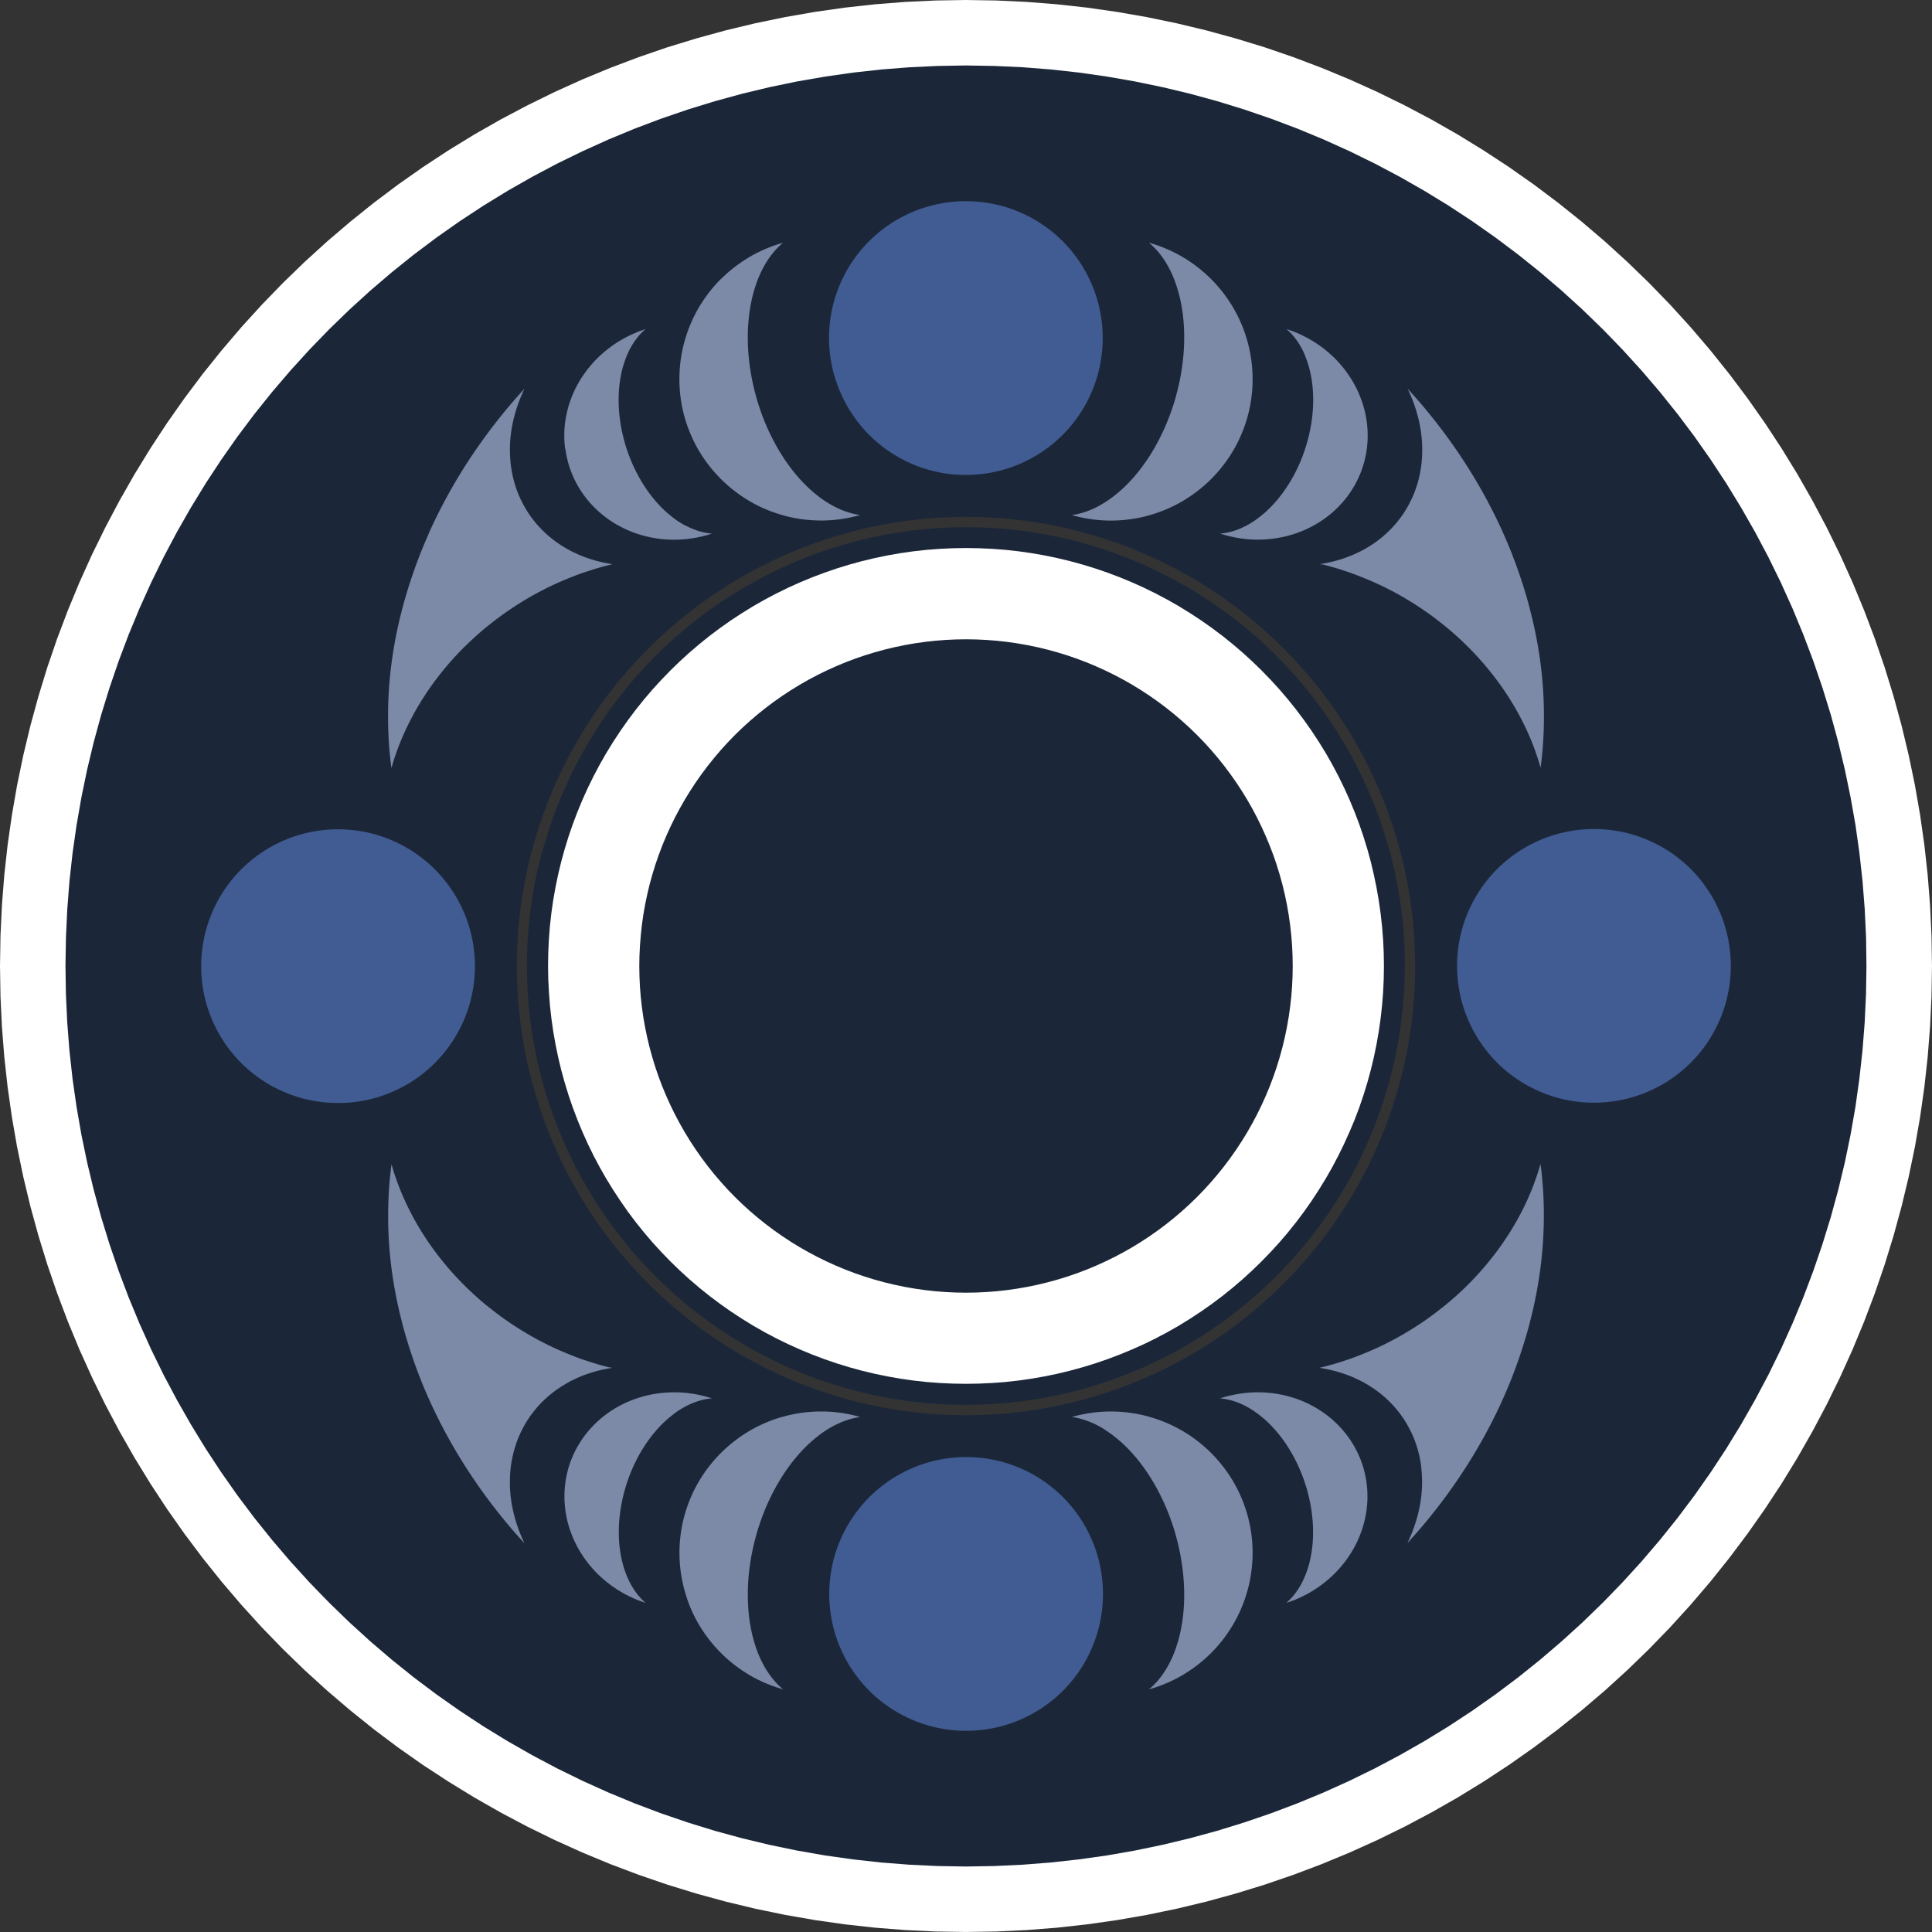
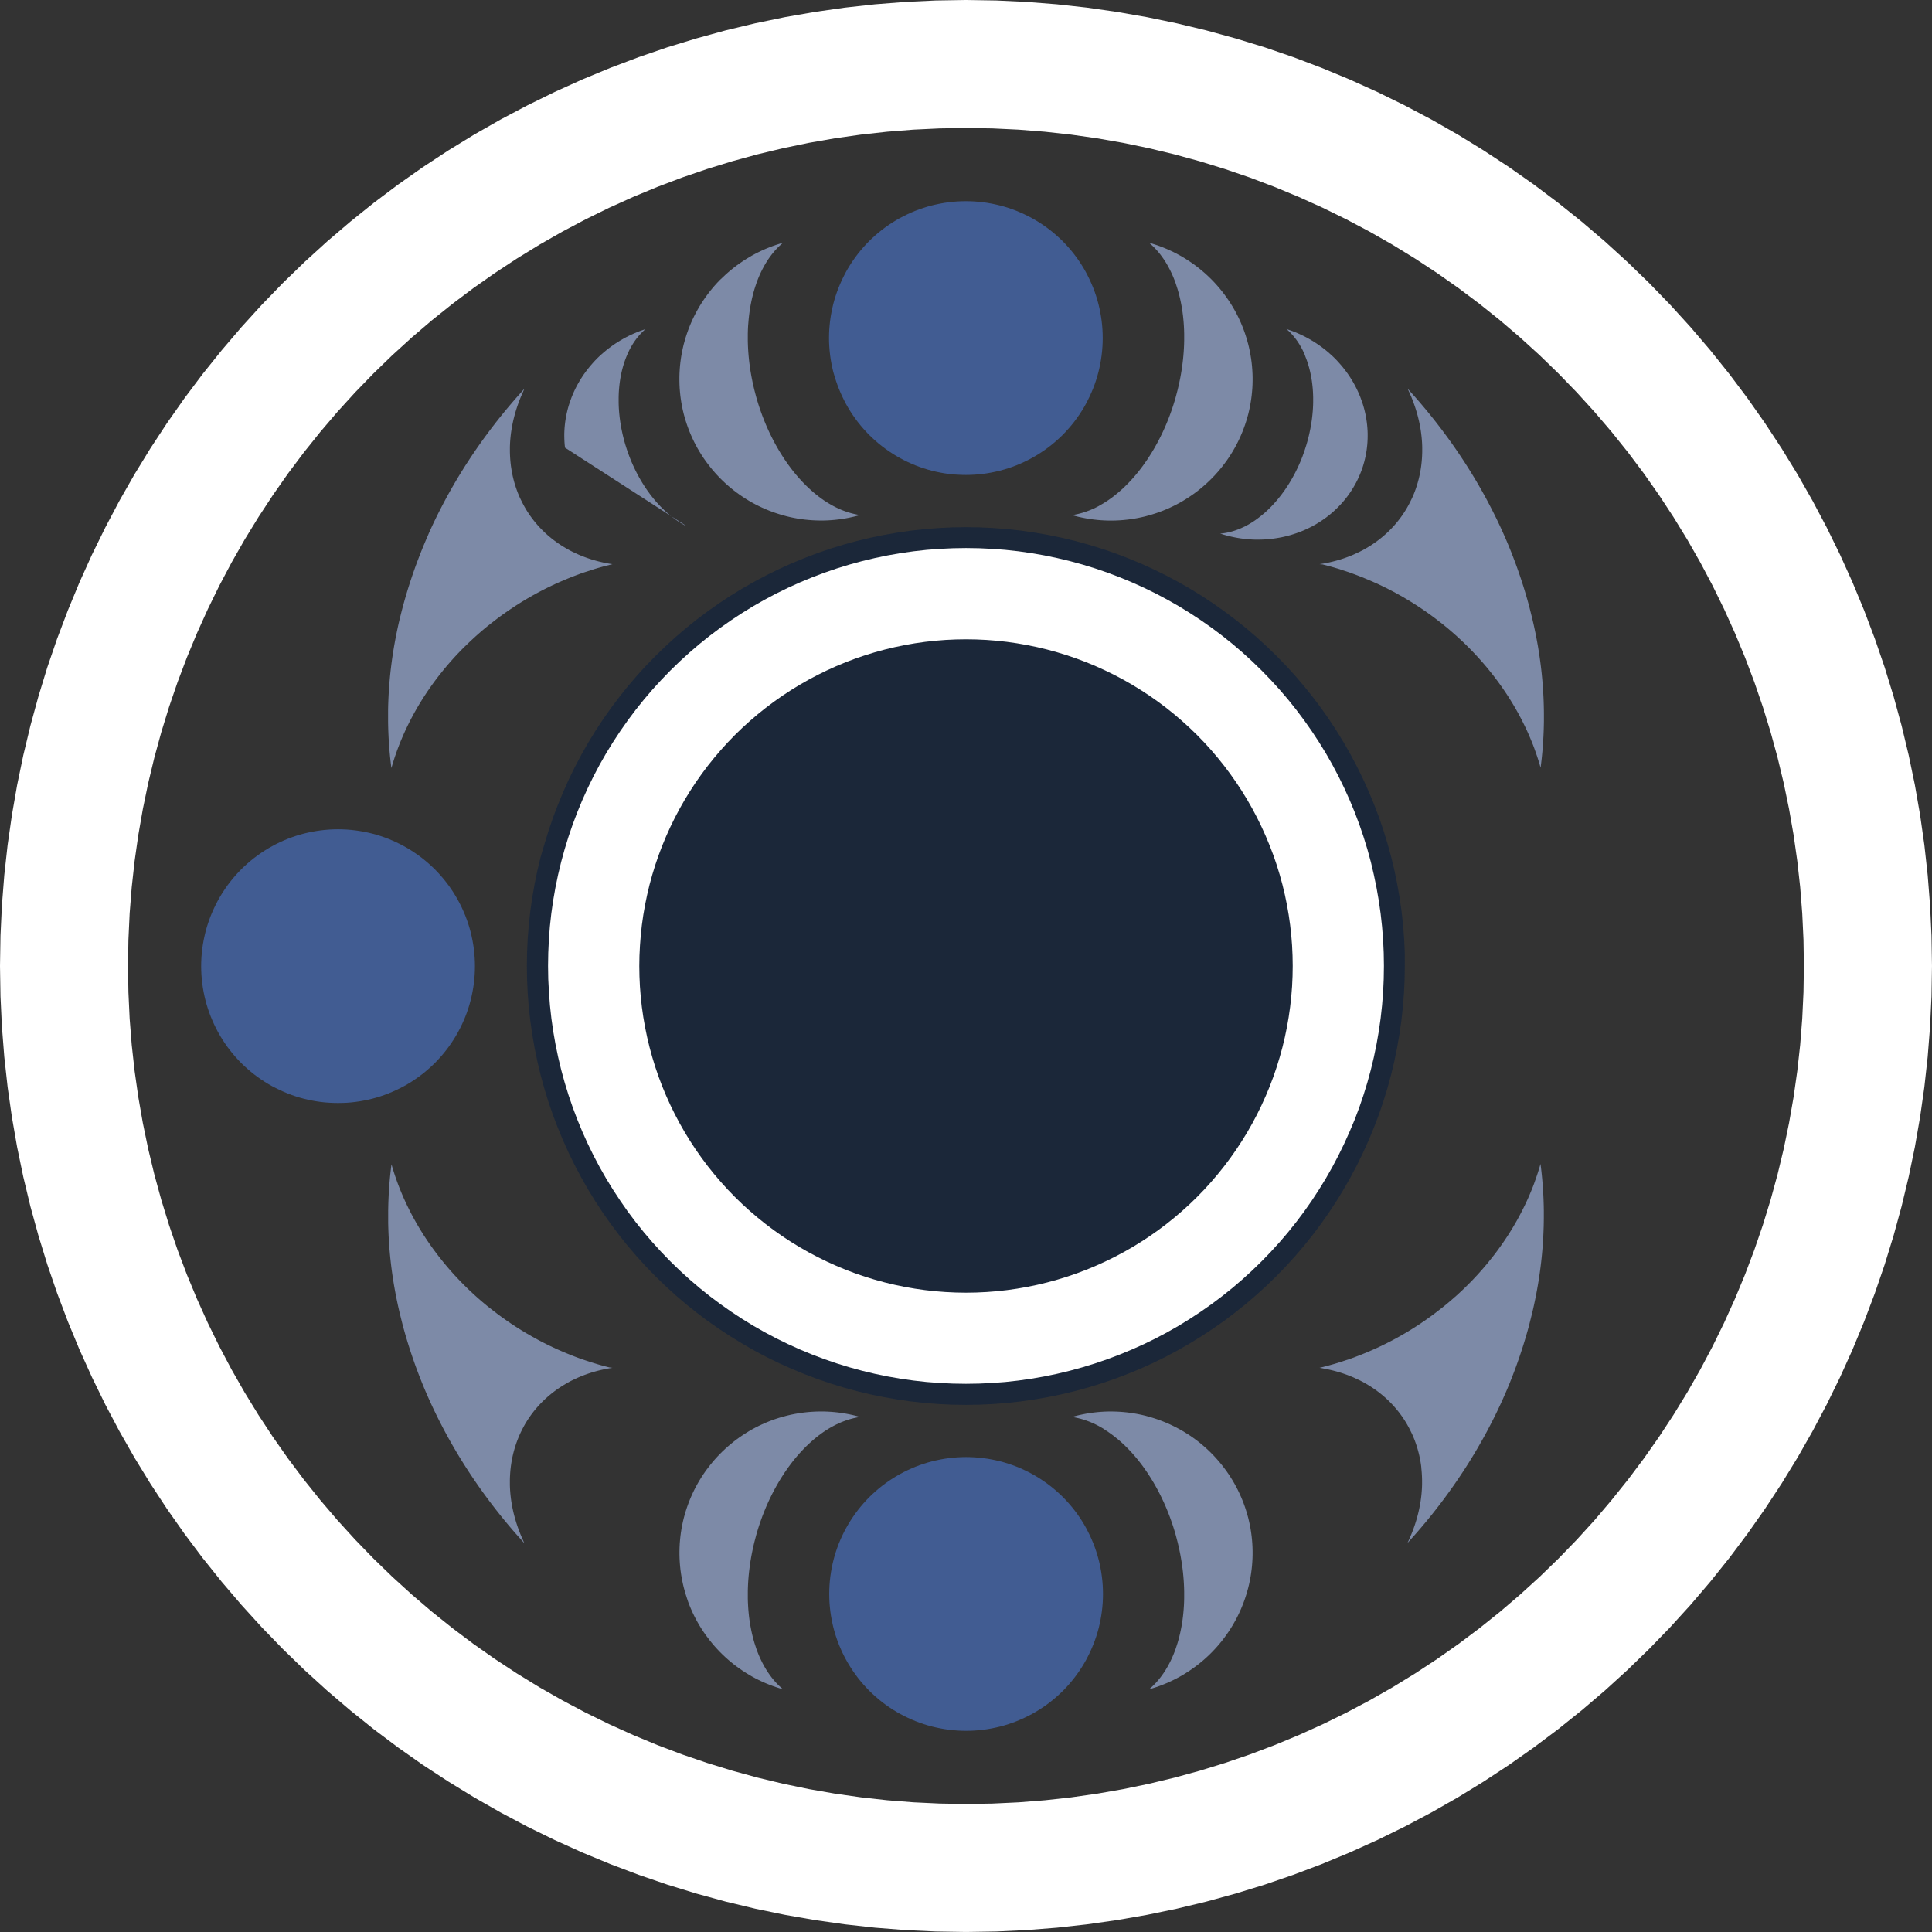
<svg xmlns="http://www.w3.org/2000/svg" id="Group_464" data-name="Group 464" width="196.281" height="196.28" viewBox="0 0 196.281 196.28">
  <rect x="0" y="0" width="196.281" height="196.28" fill="#333333" stroke="none" />
  <path id="Path_1602" data-name="Path 1602" d="M95.466,183.231l-2.671-.126-2.667-.21L87.47,182.6l-2.647-.377-2.635-.46-2.619-.542-2.6-.624-2.579-.706-2.556-.787L69.3,178.24l-2.5-.945-2.47-1.024-2.438-1.1-2.4-1.177-2.363-1.252L54.8,171.418l-2.28-1.4-2.235-1.468L48.1,167.014l-2.138-1.606-2.088-1.672L41.841,162l-1.978-1.8-1.92-1.861-1.862-1.921-1.8-1.977-1.737-2.034-1.672-2.087-1.606-2.139-1.537-2.188-1.468-2.235-1.4-2.281-1.326-2.322-1.251-2.364-1.176-2.4-1.1-2.437-1.024-2.472-.946-2.5-.866-2.531-.786-2.556-.706-2.579-.624-2.6-.542-2.619-.46-2.634-.377-2.648-.294-2.658-.21-2.666-.125-2.672-.043-2.673.043-2.674.125-2.673.21-2.665.294-2.659.377-2.648.46-2.634.542-2.619.624-2.6.706-2.58.786-2.556.866-2.53.946-2.5L20.01,64.33l1.1-2.438,1.176-2.4,1.251-2.363,1.326-2.323,1.4-2.281,1.468-2.236L29.266,48.1l1.606-2.138,1.672-2.087,1.737-2.034,1.8-1.978,1.862-1.921,1.92-1.861,1.978-1.8,2.033-1.737,2.088-1.672L48.1,29.266l2.189-1.537,2.235-1.469,2.28-1.4,2.323-1.325,2.363-1.251,2.4-1.178,2.438-1.1,2.47-1.024,2.5-.946,2.531-.865,2.556-.787,2.579-.706,2.6-.624,2.619-.543,2.635-.46,2.647-.376,2.658-.293,2.667-.211,2.671-.126,2.674-.041,2.675.041,2.67.126,2.667.211,2.658.293,2.648.376,2.634.46,2.62.543,2.6.624,2.578.706,2.557.787,2.531.865,2.5.946,2.47,1.024,2.438,1.1,2.4,1.178,2.364,1.251,2.322,1.325,2.281,1.4,2.235,1.469,2.188,1.537,2.138,1.606,2.088,1.672,2.033,1.737,1.979,1.8,1.919,1.861,1.862,1.921,1.8,1.978,1.737,2.034,1.673,2.087,1.605,2.138,1.538,2.188,1.468,2.236,1.4,2.281,1.325,2.323,1.251,2.363,1.177,2.4,1.1,2.438,1.024,2.471.945,2.5.867,2.53.786,2.556.706,2.58.624,2.6.541,2.619.461,2.634.376,2.648.295,2.659.209,2.665.126,2.673.042,2.674-.042,2.673-.126,2.672-.209,2.666-.295,2.658-.376,2.648-.461,2.634-.541,2.619-.624,2.6-.706,2.579-.786,2.556-.867,2.531-.945,2.5-1.024,2.472-1.1,2.437-1.177,2.4-1.251,2.364-1.325,2.322-1.4,2.281-1.468,2.235-1.538,2.188-1.605,2.139-1.673,2.087L162,154.44l-1.8,1.977-1.862,1.921-1.919,1.861-1.979,1.8-2.033,1.737-2.088,1.672-2.138,1.606-2.188,1.538-2.235,1.468-2.281,1.4-2.322,1.324-2.364,1.252-2.4,1.177-2.438,1.1-2.47,1.024-2.5.945-2.531.866-2.557.787-2.578.706-2.6.624-2.62.542-2.634.46-2.648.377-2.658.293-2.667.21-2.67.126-2.675.042ZM98.14,0,95.058.049,91.979.194,88.9.436,85.84.774l-3.052.435-3.038.53-3.018.625-3,.719L70.76,3.9,67.813,4.8,64.9,5.8l-2.884,1.09-2.849,1.18L56.355,9.341,53.585,10.7,50.861,12.14l-2.678,1.527-2.628,1.611L42.977,16.97l-2.522,1.773-2.466,1.852-2.4,1.928-2.345,2L30.959,26.6l-2.214,2.145L26.6,30.959l-2.074,2.28-2,2.344L20.594,37.99l-1.85,2.465-1.773,2.523-1.692,2.576-1.611,2.629L12.14,50.861,10.7,53.586,9.341,56.354l-1.269,2.81L6.893,62.013,5.8,64.9l-1,2.917L3.9,70.76l-.813,2.974-.72,3-.626,3.02-.529,3.036L.774,85.84.436,88.9.194,91.978l-.145,3.08L0,98.141l.049,3.082.145,3.08.242,3.073.338,3.065.435,3.052.529,3.037.626,3.019.72,3L3.9,125.52l.907,2.947,1,2.917,1.09,2.884,1.179,2.848,1.269,2.811L10.7,142.7l1.442,2.724,1.528,2.679,1.611,2.629,1.692,2.576,1.773,2.522,1.85,2.466,1.928,2.406,2,2.344,2.074,2.281,2.146,2.214,2.214,2.146,2.28,2.074,2.345,2,2.4,1.928,2.466,1.851,2.522,1.773L45.555,181l2.628,1.611,2.678,1.527,2.724,1.443,2.77,1.356,2.809,1.269,2.849,1.18,2.884,1.089,2.916,1,2.947.906,2.974.814,3,.72,3.018.624,3.038.53,3.052.435,3.065.339,3.074.242,3.079.145,3.082.048,3.083-.048,3.079-.145,3.074-.242,3.065-.339,3.051-.435,3.039-.53,3.017-.624,3-.72,2.973-.814,2.947-.906,2.917-1,2.884-1.089,2.848-1.18,2.81-1.269,2.769-1.356,2.724-1.443,2.679-1.527L150.726,181l2.578-1.693,2.522-1.773,2.465-1.851,2.406-1.928,2.345-2,2.279-2.074,2.214-2.146,2.146-2.214,2.075-2.281,2-2.344,1.927-2.406,1.851-2.466,1.773-2.522L181,150.727l1.611-2.629,1.527-2.679,1.443-2.724,1.356-2.768,1.27-2.811,1.179-2.848,1.09-2.884,1-2.917.906-2.947.813-2.973.72-3,.627-3.019.529-3.037.434-3.052.338-3.065.242-3.073.146-3.08.049-3.082-.049-3.083-.146-3.08-.242-3.073-.338-3.065-.434-3.053-.529-3.036-.627-3.02-.72-3-.813-2.974-.906-2.947-1-2.917-1.09-2.883-1.179-2.849-1.27-2.81-1.356-2.768-1.443-2.725-1.527-2.678L181,45.554l-1.692-2.576-1.773-2.523-1.851-2.465-1.927-2.407-2-2.344-2.075-2.28-2.146-2.214L165.321,26.6l-2.279-2.076-2.345-2-2.406-1.928-2.465-1.852L153.3,16.97l-2.578-1.692L148.1,13.667l-2.679-1.527L142.7,10.7l-2.769-1.356-2.81-1.269-2.848-1.18L131.384,5.8l-2.917-1L125.52,3.9l-2.973-.814-3-.719-3.017-.625-3.039-.53L110.441.774,107.376.436,104.3.194,101.223.049Z" fill="#fff" />
-   <path id="Path_1603" data-name="Path 1603" d="M189.584,95.267l-.135-2.871-.225-2.866-.315-2.857-.4-2.844L188.009,81l-.582-2.815-.671-2.795L186,72.615l-.847-2.746-.931-2.72-1.015-2.688-1.1-2.656-1.182-2.619-1.264-2.58-1.347-2.542-1.424-2.495-1.5-2.451-1.577-2.4-1.651-2.353-1.727-2.3-1.8-2.244-1.866-2.184-1.936-2.126-2-2.065-2.065-2-2.126-1.936-2.184-1.866-2.244-1.8-2.3-1.725-2.35-1.653-2.4-1.577-2.451-1.5-2.495-1.424-2.54-1.345-2.582-1.264-2.619-1.184-2.656-1.1-2.688-1.015-2.72-.931-2.746-.845-2.773-.76L118.1,8.853l-2.813-.582-2.831-.493-2.846-.407-2.857-.315-2.866-.225L101.013,6.7,98.14,6.651,95.267,6.7l-2.87.135-2.867.225-2.857.315-2.844.407L81,8.271l-2.813.582-2.795.671-2.773.76-2.746.845-2.72.931-2.688,1.015-2.655,1.1-2.62,1.184L56.6,16.623l-2.54,1.345-2.495,1.424-2.45,1.5-2.4,1.577-2.35,1.653-2.3,1.725-2.244,1.8-2.184,1.866-2.126,1.936-2.064,2-2,2.065-1.935,2.126-1.867,2.184-1.8,2.244-1.727,2.3-1.651,2.353-1.577,2.4-1.5,2.451-1.424,2.495-1.347,2.542-1.264,2.58-1.182,2.619-1.1,2.656L12.06,67.149l-.931,2.72-.847,2.746-.757,2.773-.671,2.795L8.271,81l-.493,2.831-.407,2.844L7.056,89.53,6.832,92.4,6.7,95.267,6.652,98.14l.044,2.875.136,2.871.224,2.864.315,2.857.407,2.846.493,2.831.583,2.815.671,2.793.757,2.773.847,2.746.931,2.72,1.015,2.688,1.1,2.655,1.182,2.62,1.264,2.582,1.347,2.539,1.424,2.5,1.5,2.451,1.577,2.4,1.651,2.351,1.727,2.3,1.8,2.242,1.867,2.186,1.935,2.124,2,2.064,2.064,2,2.126,1.933,2.184,1.867,2.244,1.8,2.3,1.727,2.35,1.651,2.4,1.579,2.45,1.5,2.495,1.422,2.54,1.347,2.582,1.264,2.62,1.182,2.655,1.1,2.688,1.015,2.72.931,2.746.847,2.773.757,2.795.671,2.813.583,2.833.495,2.844.4,2.857.316,2.867.224,2.87.136,2.873.047,2.873-.047,2.871-.136,2.866-.224,2.857-.316,2.846-.4,2.831-.495,2.813-.583,2.795-.671,2.773-.757,2.746-.847,2.72-.931,2.688-1.015,2.656-1.1,2.619-1.182,2.582-1.264,2.54-1.347,2.495-1.422,2.451-1.5,2.4-1.579,2.35-1.651,2.3-1.727,2.244-1.8,2.184-1.867,2.126-1.933,2.065-2,2-2.064,1.936-2.124,1.866-2.186,1.8-2.242,1.727-2.3,1.651-2.351,1.577-2.4,1.5-2.451,1.424-2.5,1.347-2.539,1.264-2.582,1.182-2.62,1.1-2.655,1.015-2.688.931-2.72.847-2.746.758-2.773.671-2.793.582-2.815.495-2.831.4-2.846.315-2.857.225-2.864.135-2.871.045-2.875Zm-45.833,4.306-.067,1.433-.113,1.429-.158,1.424-.2,1.42-.247,1.413-.288,1.4-.336,1.395-.38,1.382-.42,1.371-.464,1.356-.507,1.342-.549,1.324-.591,1.306-.628,1.287-.674,1.266-.708,1.247-.749,1.222-.787,1.2-.824,1.174-.862,1.146-.9,1.12-.931,1.089-.966,1.059-1,1.031-1.031,1-1.06.964-1.091.931-1.118.9-1.146.862-1.173.824-1.2.787-1.222.748-1.247.711-1.266.671-1.287.631-1.306.589-1.326.549-1.34.507-1.356.464-1.371.422-1.382.378-1.395.335-1.4.289-1.411.247-1.42.2-1.424.158-1.431.113-1.431.067-1.433.022-1.433-.022-1.431-.067-1.431-.113-1.424-.158-1.42-.2-1.411-.247-1.4-.289-1.395-.335-1.382-.378-1.371-.422-1.356-.464-1.339-.507-1.327-.549-1.306-.589-1.287-.631-1.266-.671-1.247-.711-1.222-.748-1.2-.787-1.174-.824-1.146-.862-1.118-.9-1.091-.931-1.059-.964-1.031-1-1-1.031-.966-1.059-.931-1.089-.9-1.12-.862-1.146-.824-1.174-.787-1.2-.748-1.222-.709-1.247-.673-1.266-.629-1.287-.591-1.306-.549-1.324L55.2,113.6l-.464-1.356-.42-1.371-.38-1.382-.335-1.395-.289-1.4-.247-1.413-.2-1.42-.158-1.424-.113-1.429-.067-1.433-.022-1.433.022-1.433.067-1.431.113-1.431.158-1.424.2-1.42.247-1.411.289-1.4.335-1.393.38-1.385.42-1.368.464-1.358.507-1.34.549-1.324.591-1.306.629-1.289.673-1.266.709-1.247.748-1.222.787-1.2.824-1.173.862-1.146.9-1.118.931-1.091.966-1.06,1-1.028,1.031-1,1.059-.966,1.091-.931,1.118-.9,1.146-.86,1.174-.824,1.2-.789,1.222-.749,1.247-.708,1.266-.671,1.287-.631,1.306-.591,1.327-.549,1.339-.507,1.356-.464,1.371-.42,1.382-.38,1.395-.333,1.4-.291L91,53.069l1.42-.2,1.424-.158,1.431-.111,1.431-.069,1.433-.022,1.433.022L101,52.6l1.431.111,1.424.158,1.42.2,1.411.247,1.4.291,1.395.333,1.382.38,1.371.42,1.356.464,1.34.507,1.326.549,1.306.591,1.287.631,1.266.671,1.247.708,1.222.749,1.2.789,1.173.824,1.146.86,1.118.9,1.091.931,1.06.966,1.031,1,1,1.028.966,1.06.931,1.091.9,1.118.862,1.146.824,1.173.787,1.2.749,1.222.708,1.247.674,1.266.628,1.289.591,1.306.549,1.324.507,1.34.464,1.358.42,1.368.38,1.385.336,1.393.288,1.4L143.211,91l.2,1.42.158,1.424.113,1.431.067,1.431.022,1.433Z" fill="#1b2739" />
  <path id="Path_1604" data-name="Path 1604" d="M134.056,57.317l.244-.038.243-.042.241-.046.24-.05.238-.055.236-.058.235-.062.233-.065.231-.07.228-.074.228-.077.224-.082.222-.085.221-.089.218-.093.215-.1.213-.1.212-.1.208-.107.205-.112.2-.114.2-.119.2-.122.194-.125.192-.129.188-.132.186-.136.182-.139.179-.142.177-.146.172-.148.17-.152.166-.155.163-.159.16-.161.156-.164.153-.167.148-.17.146-.173.142-.176.137-.178.135-.181.13-.184.127-.186.123-.189.118-.191.116-.194.111-.2.108-.2.1-.2.1-.2.1-.206.091-.207.087-.209.082-.211.079-.213.074-.215.07-.216.066-.219.062-.219.058-.222.052-.223.05-.225.044-.226.04-.227.036-.228.032-.23.027-.231.023-.232.018-.232.014-.234.01-.235.005-.235V45.65l0-.237-.008-.238-.012-.238-.017-.238-.021-.239-.026-.239-.029-.239-.034-.239-.038-.24-.043-.24-.048-.239-.051-.24-.056-.239-.06-.239-.064-.238-.069-.239-.072-.238-.077-.237-.081-.237-.085-.236-.09-.235-.092-.235-.1-.234-.1-.232-.105-.232-.11-.231.3.333.3.335.3.337.294.338.29.341.288.343.285.344.282.347.279.348.276.35.272.352.271.353.266.356.264.357.261.358.257.361.255.362.251.363.248.365.245.367.242.368.239.369.235.371.232.373.229.373.225.375.222.377.219.377.216.379.212.381.209.381.205.382.2.384.2.385.195.386.192.387.188.387.184.389.182.39.177.391.173.392.172.392.166.394.163.394.16.395.156.4.152.4.15.4.145.4.141.4.138.4.134.4.131.4.127.4.122.4.12.4.116.4.112.4.108.4.1.4.1.4.1.4.093.4.09.4.085.4.082.4.078.4.074.4.071.4.066.4.062.4.06.4.055.4.051.4.047.4.044.4.039.4.036.4.032.4.028.4.024.4.021.4.016.4.013.4.009.4.005.4v.4l0,.4-.007.4-.01.4-.015.4-.018.395-.023.4-.025.393-.03.393-.034.392-.037.391-.042.39-.045.389-.05.388-.083-.288-.087-.288-.091-.288-.094-.287-.1-.286-.1-.286-.1-.285-.109-.285-.113-.284-.116-.283-.119-.283-.123-.282-.126-.28-.129-.28-.134-.279-.137-.278-.14-.277-.143-.276-.147-.275-.15-.274-.153-.272-.157-.272-.16-.27-.164-.269-.166-.267-.169-.266-.173-.265-.176-.263-.179-.261-.182-.26-.186-.259-.188-.257-.192-.255-.193-.254-.2-.252-.2-.25-.2-.248-.206-.246-.209-.245-.211-.243-.215-.24-.216-.239-.221-.237-.222-.234-.225-.233-.228-.23-.23-.229-.232-.226-.236-.224-.238-.221-.239-.22-.244-.217-.244-.214-.247-.213-.25-.21-.252-.207-.254-.205-.257-.2-.258-.2-.26-.2-.263-.194-.264-.193-.268-.189-.268-.187-.27-.184-.273-.181-.273-.179-.277-.176-.277-.173-.28-.17-.281-.167-.283-.165-.284-.161-.286-.159-.287-.155-.289-.153-.29-.149-.292-.147-.293-.143-.294-.141-.3-.137-.3-.134-.3-.132-.3-.127-.3-.125-.3-.122-.3-.118-.3-.115-.3-.112-.3-.109-.306-.105-.307-.1-.306-.1-.307-.1-.309-.092-.309-.089-.309-.085-.31-.082-.31-.079Z" fill="#7d8aa7" />
  <path id="Path_1605" data-name="Path 1605" d="M111.829,51.292l.259-.152.257-.16.256-.17.254-.179.253-.188.252-.2.249-.206.246-.213.245-.223.241-.23.239-.239.236-.246.233-.255.229-.261.227-.27.223-.276.218-.283.215-.29.211-.3.208-.3.2-.309.2-.315.193-.321.189-.326.184-.332.179-.336.174-.342.168-.346.164-.35.158-.354.152-.359.146-.361.141-.366.134-.368.129-.371.123-.374.117-.376.11-.378.1-.38.1-.381.091-.383.084-.383.079-.385.072-.384.064-.385.058-.385.051-.385.045-.384.038-.383.031-.381.024-.381.017-.379.01-.377,0-.374,0-.372-.01-.37-.018-.366-.024-.363-.032-.36-.037-.356-.045-.352-.052-.348-.059-.343-.065-.339-.071-.333-.079-.329-.085-.322-.091-.318-.1-.311-.1-.306-.11-.3-.117-.292-.123-.286-.13-.279-.135-.272-.141-.265-.146-.257-.153-.25-.158-.241-.164-.234-.168-.226-.174-.217-.18-.209-.183-.2-.189-.191-.194-.183-.2-.173-.042-.035.362.106.359.116.356.125.353.134.349.144.345.152.341.162.337.171.331.179.328.188.322.2.318.205.311.213.306.221.3.229.294.237.287.245.281.252.274.259.268.266.259.273.253.28.246.287.239.293.229.3.223.305.214.31.207.316.2.322.189.326.181.332.172.336.163.34.154.345.145.348.136.352.126.356.117.359.107.361.1.365.089.367.078.369.069.371.06.372.05.374.04.376.029.376.021.377.01.377V38.7l-.009.378-.019.377-.031.376-.038.375-.049.374-.059.373-.068.371-.079.369-.087.367-.1.365-.108.362-.117.358-.128.356-.136.352-.145.348-.154.344-.163.341-.172.335-.182.332-.189.326-.2.321-.206.316-.215.311-.223.3-.231.3-.238.293-.246.286-.253.28-.261.273-.267.266-.275.259-.281.251-.287.244-.294.237-.3.229-.306.221-.311.212-.318.205-.322.2-.327.188-.333.179-.337.17-.341.161-.345.152-.35.144-.352.134-.356.124-.36.116-.362.106-.365.1-.367.086-.369.078-.372.067-.373.058-.374.047-.375.038-.377.029-.377.018-.377.008h-.378l-.377-.012-.377-.021-.376-.031-.375-.041-.374-.051-.372-.061L110,52.6l-.369-.08-.366-.09-.364-.1.054-.007.26-.044.26-.054.262-.064.262-.074.261-.084.263-.094.262-.1.261-.113.262-.123.26-.133Z" fill="#7d8aa7" />
  <path id="Path_1606" data-name="Path 1606" d="M126.316,53.552l.211-.1.21-.112.209-.118.208-.126.207-.132.2-.139.2-.146.2-.153.2-.159.2-.165.2-.172.193-.178.192-.184.189-.189.187-.2.183-.2.182-.207.178-.212.174-.217.171-.222.169-.227.165-.232.16-.237.158-.241.153-.245.149-.249.146-.253.141-.257.137-.26.133-.264.129-.267.123-.27.12-.272.114-.276.11-.277.1-.28.1-.282.094-.284.091-.286.085-.287.079-.288.074-.289.07-.29.063-.291.059-.291.053-.291.048-.291.042-.292.036-.291.031-.29.026-.289.02-.289.014-.287.009-.286,0-.284,0-.283-.009-.281-.013-.278-.019-.276-.025-.274-.031-.27-.035-.268-.042-.265-.047-.261-.053-.258-.057-.254-.064-.251-.068-.246-.074-.242-.079-.238-.084-.233-.09-.229L132.54,36l-.1-.218-.1-.214-.109-.208-.114-.2-.118-.2-.124-.192-.128-.186-.132-.179-.137-.174-.141-.167-.144-.161-.15-.155-.153-.148-.157-.141-.033-.028.29.1.287.1.285.111.281.118.279.125.275.132.272.138.268.145.265.152.261.158.256.164.251.17.248.177.243.182.238.188.232.194.228.2.222.2.216.21.212.215.2.221.2.225.193.229.187.234.18.239.175.242.167.247.161.251.154.254.147.257.14.261.133.265.126.267.118.27.111.272.1.275.1.277.089.279.081.281.073.283.066.284.057.285.049.286.042.288.034.288.026.288.019.288.01.289v.289l-.005.288-.014.288-.021.286-.031.287-.037.284-.045.284-.054.282-.062.281-.068.278-.077.276-.084.275-.093.271-.1.269-.109.265-.115.263-.122.26-.13.256-.137.253-.145.248-.15.245-.159.241-.164.237-.171.232-.178.228-.184.223-.191.218-.2.212-.2.208-.208.2-.215.2-.22.191-.225.186-.231.18-.235.173-.241.168-.245.162-.25.155-.255.148-.259.143-.262.135-.267.129-.27.122-.274.115-.277.108-.281.1-.284.094-.285.087-.289.08-.292.072-.293.065-.3.057-.3.05-.3.043-.3.035-.3.028-.3.02-.3.012-.3.005-.3,0-.3-.01-.3-.018-.3-.025-.3-.033-.3-.04-.3-.048-.3-.055-.3-.063-.3-.07-.3-.077-.293-.085-.292-.092.045,0,.209-.022.211-.03.212-.037.211-.045.212-.053.213-.06.212-.068.213-.075.213-.082.212-.09Z" fill="#7d8aa7" />
  <path id="Path_1607" data-name="Path 1607" d="M142.721,98.14l-.022,1.4-.065,1.4-.111,1.4-.154,1.391-.2,1.387-.241,1.381-.282,1.37-.328,1.363-.371,1.35-.411,1.339-.453,1.324-.5,1.311-.536,1.294-.578,1.276-.614,1.257-.658,1.238-.692,1.217-.732,1.194-.768,1.17-.805,1.146-.843,1.12-.874,1.094-.91,1.064-.944,1.035-.973,1.007-1.007.975-1.035.942-1.066.91-1.092.874-1.12.843-1.146.8-1.17.768-1.194.732-1.217.7-1.238.655-1.257.617-1.276.575-1.3.536-1.309.495-1.324.453-1.339.413-1.35.369-1.363.328-1.372.282-1.379.241-1.387.2-1.391.154-1.4.111-1.4.065-1.4.022-1.4-.022-1.4-.065-1.4-.111-1.391-.154-1.387-.2-1.379-.241-1.372-.282-1.363-.328-1.35-.369-1.339-.413-1.324-.453-1.309-.495-1.3-.536-1.276-.575-1.257-.617-1.237-.655-1.218-.7-1.194-.732-1.17-.768-1.146-.8-1.12-.843-1.092-.874-1.066-.91-1.035-.942-1.007-.975-.973-1.007-.944-1.035-.91-1.064-.874-1.094-.843-1.12-.805-1.146-.768-1.17-.732-1.194-.692-1.217-.658-1.238-.614-1.257-.578-1.276-.536-1.294-.5-1.311-.453-1.324-.411-1.339-.371-1.35-.328-1.363-.282-1.37-.241-1.381-.2-1.387-.154-1.391-.111-1.4-.065-1.4-.022-1.4.022-1.4.065-1.4.111-1.4.154-1.391.2-1.387.241-1.379.282-1.372.328-1.361L55.33,85.7l.411-1.337.453-1.326.5-1.309.536-1.294L57.8,79.16l.614-1.259.658-1.238.692-1.217.732-1.194.768-1.17.805-1.146.843-1.12.874-1.092.91-1.066.944-1.035.973-1,1.007-.975,1.035-.944,1.066-.91,1.092-.874,1.12-.84,1.146-.806,1.17-.77,1.194-.732,1.218-.692,1.237-.656,1.257-.616,1.276-.578,1.3-.536,1.309-.5,1.324-.453L85.7,55.33l1.35-.371,1.363-.326,1.372-.284,1.379-.241,1.387-.2,1.391-.154,1.4-.109,1.4-.067,1.4-.022,1.4.022,1.4.067,1.4.109,1.391.154,1.387.2,1.379.241,1.372.284,1.363.326,1.35.371,1.339.411,1.324.453,1.309.5,1.3.536,1.276.578,1.257.616,1.238.656,1.217.692,1.194.732,1.17.77,1.146.806,1.12.84,1.092.874,1.066.91,1.035.944,1.007.975.973,1,.944,1.035.91,1.066.874,1.092.843,1.12.805,1.146.768,1.17.732,1.194.692,1.217.658,1.238.614,1.259.578,1.276.536,1.294.5,1.309.453,1.326.411,1.337.371,1.352.328,1.361.282,1.372.241,1.379.2,1.387.154,1.391.111,1.4.065,1.4Z" fill="#1b2739" />
  <path id="Path_1608" data-name="Path 1608" d="M67.678,111.322l.429.95.459.936.489.922.516.905.545.889.572.872.6.853.625.834.653.814.677.792.7.772.725.748.749.726.771.7.793.677.813.652.835.626.852.6.872.573.889.545.906.516.921.488.937.459.95.429.963.4.976.369.986.337,1,.307,1.006.275,1.014.243,1.02.212,1.027.179,1.033.147,1.036.115,1.04.081,1.041.049,1.043.017,1.042-.017,1.042-.049,1.039-.081,1.037-.115,1.032-.147,1.027-.179,1.021-.212,1.014-.243,1.006-.275,1-.307.986-.337.976-.369.962-.4.951-.429.936-.459.921-.488.907-.516.888-.545.872-.573.853-.6.834-.626.814-.652.792-.677.772-.7.748-.726.726-.748.7-.772.677-.792.652-.814.626-.834.6-.853.573-.872.545-.889.516-.905.489-.922.458-.936.429-.95.4-.964.369-.975.337-.987.307-1,.276-1.006.243-1.014.211-1.021.179-1.027.147-1.032.115-1.037.082-1.039.048-1.042.017-1.042-.017-1.043-.048-1.041-.082-1.04-.115-1.036-.147-1.032-.179-1.028-.211-1.021-.243-1.014-.276-1.005-.307-1-.337-.986L129,85.921l-.4-.963-.429-.95-.458-.937-.489-.921-.516-.906-.545-.889-.573-.871-.6-.853-.626-.834-.652-.814-.677-.793-.7-.771-.726-.749-.748-.725-.772-.7-.792-.677-.814-.652-.834-.626-.853-.6-.872-.572-.888-.545-.907-.517-.921-.488-.936-.458-.951-.43-.962-.4-.976-.369-.986-.338-1-.306-1.006-.276-1.014-.243-1.021-.211-1.027-.18L102.3,65.21l-1.037-.114-1.039-.082-1.042-.049-1.042-.016-1.043.016-1.041.049-1.04.082-1.036.114-1.033.147-1.027.18-1.02.211-1.014.243-1.006.276-1,.306-.986.338-.976.369-.963.4-.95.43-.937.458-.921.488-.906.517-.889.545-.872.572-.852.6-.835.626-.813.652-.793.677-.771.7-.749.725-.725.749-.7.771-.677.793-.653.814-.625.834-.6.853-.572.871-.545.889-.516.906-.489.921-.459.937-.429.95-.4.963-.369.976-.338.986-.306,1-.276,1.005L65.748,90.9l-.211,1.021-.18,1.028L65.21,93.98,65.1,95.016l-.082,1.04L64.966,97.1l-.017,1.043.017,1.042.048,1.042.082,1.039.114,1.037.147,1.032.18,1.027.211,1.021.243,1.014.276,1.006.306,1,.338.987.369.975Zm71.9-22.444.27,1.306.229,1.314.188,1.32.146,1.326.106,1.33.062,1.332.021,1.334-.021,1.333-.062,1.333-.106,1.329-.146,1.326-.188,1.321-.229,1.313-.27,1.307-.312,1.3-.352,1.286-.392,1.275-.431,1.262-.472,1.247L137.1,115l-.548,1.215-.588,1.2-.623,1.179-.661,1.158-.7,1.138L133.255,122l-.767,1.092-.8,1.066-.833,1.041-.866,1.014-.9.987-.929.958-.957.928-.987.9-1.014.867-1.041.834-1.066.8-1.092.767-1.115.733-1.136.7-1.16.66-1.178.624-1.2.587L115,137.1l-1.232.511-1.247.471-1.262.432-1.275.392-1.287.352-1.3.312-1.306.27-1.315.229-1.32.188-1.326.147-1.329.1-1.332.063-1.334.021-1.334-.021-1.332-.063-1.33-.1-1.325-.147-1.321-.188-1.314-.229-1.306-.27-1.3-.312-1.287-.352-1.274-.392-1.262-.432-1.248-.471-1.232-.511-1.216-.549-1.2-.587-1.179-.624-1.159-.66-1.137-.7-1.115-.733-1.091-.767-1.067-.8-1.04-.834-1.014-.867-.988-.9-.957-.928-.928-.958-.9-.987-.866-1.014-.834-1.041-.8-1.066L63.025,122l-.733-1.114-.7-1.138-.661-1.158-.624-1.179-.587-1.2L59.174,115l-.51-1.233-.472-1.247-.432-1.262-.391-1.275-.353-1.286-.311-1.3-.27-1.307-.23-1.313-.188-1.321-.146-1.326-.1-1.329L55.7,99.473l-.021-1.333.021-1.334.063-1.332.1-1.33.146-1.326.188-1.32.23-1.314.27-1.306.311-1.3.353-1.286.391-1.275.432-1.262.472-1.248.51-1.232.549-1.216.587-1.2.624-1.179.661-1.159.7-1.137.733-1.115.766-1.091.8-1.067.834-1.041.866-1.014.9-.986.928-.958.957-.928.988-.9,1.014-.866,1.04-.834,1.067-.8,1.091-.767,1.115-.732,1.137-.7,1.159-.661,1.179-.624,1.2-.587,1.216-.549,1.232-.51,1.248-.471,1.262-.433,1.274-.392,1.287-.352,1.3-.311,1.306-.271,1.314-.229,1.321-.188,1.325-.146,1.33-.1,1.332-.063,1.334-.021,1.334.021,1.332.063,1.329.1,1.326.146,1.32.188,1.315.229,1.306.271,1.3.311,1.287.352,1.275.392,1.262.433,1.247.471,1.232.51,1.216.549,1.2.587,1.178.624,1.16.661,1.136.7,1.115.732,1.092.767,1.066.8,1.041.834,1.014.866.987.9.957.928.929.958.9.986.866,1.014.833,1.041.8,1.067.767,1.091.733,1.115.7,1.137.661,1.159.623,1.179.588,1.2.548,1.216.511,1.232.472,1.248.431,1.262.392,1.275.352,1.286Z" fill="#fff" />
  <path id="Path_1609" data-name="Path 1609" d="M84.23,34.78l-.007-.437.007-.437.02-.437.035-.436.048-.434.062-.433.075-.431.088-.428.1-.425.115-.422.129-.418.142-.413.154-.409.168-.4.179-.4.193-.392.2-.387.216-.379.229-.373.24-.366.251-.357.262-.35.274-.341.284-.333.294-.323.3-.314.314-.3.323-.294.333-.284.341-.274.349-.262.359-.252.365-.24.373-.228.379-.217.387-.2.392-.193.4-.18.4-.167.408-.154.415-.142.417-.129.422-.115.425-.1.429-.089.43-.075.433-.061.434-.048.436-.035.437-.02.437-.007.437.007.437.02.436.035.434.048.433.061.43.075.429.089.425.1.422.115.417.129.415.142.408.154.4.167.4.18.392.193.387.2.379.217.373.228.365.24.359.252.349.262.341.274.333.284.323.294.314.3.3.314.294.323.284.333.274.341.262.35.251.357.24.366.229.373.216.379.2.387.193.392.179.4.168.4.154.409.142.413.129.418.115.422.1.425.088.428.075.431.062.433.048.434.035.436.02.437.007.437-.007.437-.02.437-.035.436-.048.434-.062.433-.075.431-.088.428-.1.425-.115.422-.129.417-.142.414-.154.409-.168.4-.179.4-.193.393-.2.387-.216.379-.229.373-.24.365-.251.358-.262.35-.274.341-.284.332-.294.324-.3.314-.314.3-.323.294-.333.284-.341.273-.349.263-.359.251-.365.24-.373.229-.379.216-.387.205-.392.192-.4.18-.4.168-.408.154-.415.142-.417.128-.422.116-.425.1-.429.088-.43.076-.433.061-.434.048-.436.034-.437.021-.437.007-.437-.007-.437-.021L96.83,48.2,96.4,48.15l-.433-.061-.43-.076-.429-.088-.425-.1-.422-.116-.417-.128-.415-.142-.408-.154-.4-.168-.4-.18-.392-.192-.387-.205-.379-.216-.373-.229-.365-.24-.359-.251-.349-.263-.341-.273-.333-.284-.323-.294-.314-.3-.3-.314-.294-.324-.284-.332-.274-.341-.262-.35-.251-.358-.24-.365-.229-.373-.216-.379-.2-.387-.193-.393-.179-.4-.168-.4-.154-.409-.142-.414-.129-.417L84.66,37.8l-.1-.425-.088-.428-.075-.431-.062-.433-.048-.434-.035-.436Z" fill="#415c92" />
  <path id="Path_1610" data-name="Path 1610" d="M84.192,51.14l.259.152.26.142.26.132.262.123.261.114.262.1.263.094.261.084.262.074.262.064.26.054.26.044.054.007-.364.1-.366.089-.369.08-.371.071-.372.06-.374.051-.375.041-.376.031-.377.022-.377.011-.378,0-.377-.009-.377-.018-.377-.028-.375-.038-.374-.048-.373-.057-.372-.068-.369-.077-.368-.087-.364-.1-.362-.106-.36-.115-.356-.125-.352-.134-.35-.143-.345-.152-.341-.162-.337-.17-.333-.179-.327-.187-.323-.2-.317-.205-.311-.213-.306-.221-.3-.228-.294-.237-.287-.244-.281-.252-.275-.259-.268-.266-.26-.273-.253-.28-.247-.286-.238-.292-.23-.3-.223-.3-.215-.31-.206-.316-.2-.322-.19-.326-.181-.331-.172-.336-.163-.34-.154-.344-.146-.349-.136-.352-.127-.355-.117-.359-.108-.361-.1-.365-.088-.367-.078-.369-.069-.371-.058-.373-.049-.374-.039-.376-.03-.376-.019-.377-.009-.377v-.377l.01-.378.021-.377.029-.376.04-.375.05-.374.059-.373.07-.371.078-.369.089-.367.1-.364.108-.362.117-.359.126-.355.136-.352.145-.349.154-.344.163-.341.172-.336.181-.331.188-.327.2-.321.207-.316.214-.311.222-.305.23-.3.239-.293.245-.286.253-.28.26-.273L73.4,28.2l.274-.259.281-.252.287-.244.294-.237.3-.229.306-.221.311-.213.318-.205.322-.2.327-.188.332-.179.337-.17.341-.162.345-.153.349-.143.353-.135.355-.125.36-.115.362-.107-.043.035-.2.174-.194.182-.189.192-.184.2-.179.209-.174.217-.169.225-.163.234-.158.242-.153.249-.146.258-.141.264-.136.272-.129.279-.123.286-.117.293-.11.3-.1.3-.1.312-.091.317-.085.323-.079.328-.071.334-.066.338-.058.344-.052.348-.045.351-.038.356-.031.36L76,33.151l-.017.367-.01.369,0,.372,0,.375.01.377L76,35.39l.024.38.031.382.037.383.045.384.051.384.059.385.064.385.072.385.078.384.085.384.091.383.1.381.1.38.11.378.117.376.123.373.129.372.134.368.141.365.146.362.152.358.158.355.164.35.168.346.174.341.179.337.184.332.189.326.193.321.2.315.2.309.207.3.212.3.214.29.219.283.223.276.227.269.229.262.232.254.237.247.239.238.241.231.245.222.246.214.249.205.251.2.253.188.254.179.257.17Z" fill="#7d8aa7" />
  <path id="Path_1611" data-name="Path 1611" d="M61.98,57.279l.244.038-.31.075-.311.079-.31.082-.309.085-.309.089-.308.092-.307.1-.307.1-.306.1-.306.1-.3.109-.3.112-.3.115-.3.118-.3.122-.3.125-.3.128-.3.131-.3.134-.295.137-.294.141-.293.143-.292.147-.29.149-.289.153-.287.156-.286.158-.284.162-.283.164-.281.167-.28.17-.277.173-.277.176-.274.179-.272.181-.27.184-.269.187-.267.19-.264.192-.263.194-.26.2-.258.2-.257.2-.254.2-.252.207-.25.21-.247.213-.245.214-.243.217-.239.22-.238.221-.236.224-.232.226L47.1,65.8l-.228.23-.224.233-.222.234-.221.237-.216.239-.215.241-.211.242-.209.245-.206.246-.2.249-.2.25-.2.251-.194.254-.191.255-.188.257-.186.259-.182.26-.179.261-.176.264-.173.264-.169.266-.167.268-.163.268-.16.27-.157.272-.153.272-.15.274-.147.275-.144.276-.139.277-.137.278-.134.279-.129.28-.126.28-.123.282-.119.283-.117.283-.112.284-.109.285-.105.285-.1.286-.1.286-.094.287-.091.288-.087.288-.083.288-.05-.388-.045-.389-.042-.39-.037-.391-.034-.392-.03-.393L39.5,75.3l-.022-.4-.018-.4-.015-.4-.011-.4-.006-.4,0-.4v-.4l0-.4.008-.4.014-.4.016-.4.021-.4.024-.4.027-.4.033-.4.036-.4.039-.4.043-.4.048-.4.051-.4.055-.4.059-.4.063-.4.066-.4.071-.4.074-.4.078-.4.082-.4.085-.4.089-.4.094-.4.1-.4.1-.4.105-.4.108-.4.112-.4.116-.4.12-.4.122-.4.127-.4.131-.4.134-.4.138-.4.141-.4.145-.4.15-.4.152-.4.156-.395.159-.4.164-.394.166-.394.172-.392L43.6,54.1l.177-.391.182-.389.184-.389.188-.388.192-.387.195-.386.2-.385.2-.383.205-.383.209-.381.212-.381.216-.378.218-.378.223-.377.225-.375.229-.373.232-.373.235-.371.239-.369.242-.368.245-.367.248-.365.251-.363.255-.362.257-.361.261-.358.264-.357.266-.355.271-.354.272-.352.276-.35.279-.348.282-.347.285-.344.288-.343.29-.34.293-.339.3-.337.3-.335.3-.333-.109.231-.1.232-.1.233-.1.233-.093.235-.089.235-.085.236-.081.237-.077.237-.073.238-.068.239-.064.238-.06.239-.056.24-.051.239-.048.24-.043.239-.038.24-.034.239-.03.239-.025.239-.021.239-.017.239-.012.237-.008.238,0,.237v.236l.006.235.01.235.014.234.018.232.023.232.027.231.032.23.036.228.04.228.044.225.049.225.053.223.058.222.061.22.067.218.07.216.074.215.078.213.083.211.087.209.091.208.1.205.1.2.1.2.108.2.111.2.115.194.119.191.123.189.127.186.13.184.134.181.138.178.142.176.146.173.148.17.153.167.156.164.16.161.163.159.166.155.169.152.173.148.177.146.179.142.182.139.186.136.188.132.192.129.194.125.2.122.2.119.2.114.205.112.208.107.212.1.213.1.215.1.218.093.221.089.222.085.224.082.228.077.228.074.231.07.233.066.235.062.236.058.238.054.24.05.241.046Z" fill="#7d8aa7" />
-   <path id="Path_1612" data-name="Path 1612" d="M69.752,53.448l.211.1.212.1.212.09.212.083.213.075.212.067.213.06.212.053.211.045.212.037.211.03.21.022.044,0-.292.092-.293.085-.295.077-.3.07-.3.063-.3.055-.3.048-.3.041-.3.032-.3.026-.3.018-.3.01-.3,0-.3,0-.3-.012-.3-.02-.3-.028-.3-.035-.3-.042-.3-.05-.3-.058-.293-.065-.291-.072-.289-.079-.286-.087-.284-.094-.281-.1-.277-.109-.274-.115-.27-.122-.267-.128-.262-.136-.259-.142-.255-.149-.249-.155-.246-.162-.24-.167-.236-.174-.23-.18-.226-.186-.22-.191-.214-.2-.208-.2-.2-.208-.2-.213-.191-.218-.183-.223-.178-.228-.172-.232-.164-.236-.159-.241-.15-.245-.145-.249-.137-.253-.13-.256-.122-.259-.115-.263-.109-.266-.1-.269-.093-.271-.084-.274-.077-.277-.068-.278-.062-.281-.054-.282-.045-.283L57.4,45.48l-.03-.286-.022-.287-.013-.288-.006-.288v-.289l.011-.288.018-.289.026-.288.034-.288.042-.287.049-.287.058-.285.065-.284.073-.283.081-.281.089-.279.1-.277.1-.275.111-.272.117-.27.126-.267.133-.264.141-.261.147-.258.153-.254.161-.251.167-.246.175-.243.18-.238.187-.234.193-.23.2-.225.2-.22.211-.215.216-.21.222-.2.228-.2.233-.193.238-.188.243-.183.247-.176.251-.171.257-.164.26-.158.265-.151.268-.145.272-.139.275-.132.279-.125.282-.118.284-.111.288-.1.289-.1-.033.028-.157.142-.153.147-.149.155-.145.161-.141.167-.137.174-.132.18-.128.185-.123.192-.119.2-.113.2-.11.208-.1.214-.1.219-.094.223-.089.229-.085.233-.079.238-.074.242-.068.247-.064.25-.057.254-.053.258-.047.261-.041.265-.036.268-.03.271-.025.273-.02.276-.013.279-.008.28,0,.283,0,.284.008.286.014.288.02.288.026.289.031.291.037.291.041.291.048.291.053.292.059.291.063.29.07.29.074.29.079.288.086.287.09.285.094.284.1.282.106.28.109.278.114.275.12.273.124.27.128.266.133.264.137.26.141.257.146.253.15.25.153.245.157.241.161.236.164.232.169.227.171.222.175.217.178.213.181.206.184.2.186.2.19.19.191.183.193.178.2.172.2.165.2.159.2.153.2.146.2.139.208.132.208.126.208.118Z" fill="#7d8aa7" />
+   <path id="Path_1612" data-name="Path 1612" d="M69.752,53.448L57.4,45.48l-.03-.286-.022-.287-.013-.288-.006-.288v-.289l.011-.288.018-.289.026-.288.034-.288.042-.287.049-.287.058-.285.065-.284.073-.283.081-.281.089-.279.1-.277.1-.275.111-.272.117-.27.126-.267.133-.264.141-.261.147-.258.153-.254.161-.251.167-.246.175-.243.18-.238.187-.234.193-.23.2-.225.2-.22.211-.215.216-.21.222-.2.228-.2.233-.193.238-.188.243-.183.247-.176.251-.171.257-.164.26-.158.265-.151.268-.145.272-.139.275-.132.279-.125.282-.118.284-.111.288-.1.289-.1-.033.028-.157.142-.153.147-.149.155-.145.161-.141.167-.137.174-.132.18-.128.185-.123.192-.119.2-.113.2-.11.208-.1.214-.1.219-.094.223-.089.229-.085.233-.079.238-.074.242-.068.247-.064.25-.057.254-.053.258-.047.261-.041.265-.036.268-.03.271-.025.273-.02.276-.013.279-.008.28,0,.283,0,.284.008.286.014.288.02.288.026.289.031.291.037.291.041.291.048.291.053.292.059.291.063.29.07.29.074.29.079.288.086.287.09.285.094.284.1.282.106.28.109.278.114.275.12.273.124.27.128.266.133.264.137.26.141.257.146.253.15.25.153.245.157.241.161.236.164.232.169.227.171.222.175.217.178.213.181.206.184.2.186.2.19.19.191.183.193.178.2.172.2.165.2.159.2.153.2.146.2.139.208.132.208.126.208.118Z" fill="#7d8aa7" />
  <path id="Path_1613" data-name="Path 1613" d="M112.087,145.14l-.259-.152-.26-.142-.26-.132-.262-.123-.261-.114-.262-.1-.263-.093L110,144.2l-.262-.074-.262-.064-.26-.054-.26-.044-.054-.007.364-.1.366-.089.369-.08.371-.071.372-.06.374-.051.375-.041.376-.031.377-.022.377-.011.378,0,.377.009.377.018.377.028.375.038.374.048.373.058.372.067.369.077.367.087.365.1.362.106.36.115.356.125.352.134.35.143.345.152.341.162.337.17.333.179.327.187.323.2.317.2.311.213.306.221.3.228.294.237.287.244.281.252.275.259.268.266.26.273.253.28.247.286.238.292.23.3.223.3.215.31.206.316.2.322.19.326.181.331.172.336.163.34.154.344.146.349.136.352.127.355.117.359.108.361.1.365.087.367.079.369.069.371.058.373.049.374.039.376.03.376.019.377.009.377v.377l-.01.378-.021.377-.029.376-.04.375-.05.374-.059.373-.07.371-.078.369-.089.367-.1.364-.108.362-.117.359-.126.355-.136.352-.145.349-.154.344-.163.341-.172.336-.181.331-.188.327-.2.321-.207.316-.214.311-.222.305-.23.3-.239.293-.245.286-.253.28-.26.273-.268.267-.274.259-.281.252-.287.244-.294.237-.3.229-.306.221-.311.213-.318.205-.322.2-.327.188-.332.179-.337.17-.341.162-.345.153-.349.143-.353.135-.355.125-.36.115-.362.107.043-.035.2-.174.194-.182.189-.192.184-.2.179-.209.174-.217.169-.226.163-.233.158-.242.153-.249.146-.258.141-.264.136-.272.129-.279.123-.286.117-.293.11-.3.1-.3.1-.312.091-.317.085-.323.079-.328.071-.334.066-.339.058-.343.052-.347.045-.352.038-.356.031-.36.025-.363.017-.367.01-.369,0-.372,0-.375-.01-.377-.017-.379-.024-.38-.031-.382-.037-.383-.045-.384-.051-.384-.059-.385-.064-.385-.072-.385-.078-.384-.085-.384-.091-.383-.1-.381-.1-.38-.11-.378-.117-.376-.123-.373-.129-.372-.134-.368-.141-.365-.146-.362-.152-.358-.158-.355-.164-.35-.168-.346-.174-.341-.179-.337-.184-.332-.189-.326-.193-.321-.2-.315-.2-.309-.208-.3-.211-.3-.214-.29-.219-.283-.223-.276-.227-.269-.229-.262-.232-.254-.237-.247-.239-.238-.241-.231-.245-.222-.246-.214-.249-.2-.251-.2-.253-.188-.254-.179-.257-.17Z" fill="#7d8aa7" />
-   <path id="Path_1614" data-name="Path 1614" d="M126.528,142.833l-.211-.1-.212-.1-.212-.09-.212-.083-.213-.075-.212-.067-.213-.061-.212-.052-.211-.045-.212-.038-.211-.029-.21-.022-.044,0,.292-.092.293-.085.295-.077.3-.07.3-.063.3-.055.3-.048.3-.041.3-.032.3-.026.3-.018.3-.01.3,0,.3,0,.3.013.3.02.3.028.3.035.3.042.3.05.3.058.293.065.291.072.289.079.286.087.284.094.281.1.277.108.274.116.27.122.267.128.262.136.259.142.255.149.249.155.246.162.24.167.236.174.23.18.226.186.22.191.214.2.208.2.2.208.2.213.191.218.184.223.177.228.172.232.164.236.159.241.15.245.145.249.137.253.13.256.122.259.115.263.109.266.1.269.093.271.084.274.077.277.068.278.062.281.054.282.045.283.037.285.03.286.022.287.013.288.006.288v.289l-.011.288-.018.289-.026.288-.034.288-.042.287-.049.287-.058.285-.065.284-.073.283-.081.281-.089.279-.1.277-.1.275-.111.272-.117.27-.126.267-.133.264-.141.261-.147.258-.153.254-.161.251-.167.246-.175.243-.18.238-.187.234-.193.23-.2.225-.205.22-.211.215-.216.21-.222.205-.228.2-.233.194-.238.188-.243.183-.247.176-.251.171-.257.164-.26.158-.265.151-.268.145-.272.139-.275.132-.279.125-.282.118-.284.111-.288.1-.289.1.033-.028.157-.142.153-.148.149-.154.145-.161.141-.167.137-.174.132-.18.128-.185.123-.192.119-.2.113-.2.11-.208.1-.214.1-.219.094-.223.089-.229.085-.233.079-.238.074-.242.068-.247.064-.25.057-.254.053-.258.047-.261.041-.265.036-.268.03-.271.025-.273.02-.276.013-.279.008-.28,0-.283,0-.284-.008-.286-.014-.287-.02-.289-.026-.29-.031-.29-.037-.291-.041-.291-.048-.291-.053-.292-.059-.291-.063-.29-.07-.29-.074-.29-.079-.288-.086-.287-.09-.285-.094-.284-.1-.282-.106-.28-.109-.278-.114-.275-.12-.273-.124-.27-.128-.266-.133-.264-.137-.261-.141-.256-.146-.253-.15-.25-.153-.245-.157-.241-.161-.236-.164-.232-.169-.227-.171-.222-.175-.217-.178-.213-.181-.206-.184-.2-.186-.2-.19-.19-.191-.184-.193-.177-.2-.172-.2-.165-.2-.159-.2-.153-.2-.146-.2-.139-.208-.132-.208-.126-.208-.118Z" fill="#7d8aa7" />
  <path id="Path_1615" data-name="Path 1615" d="M112.05,161.5l.007.437-.007.437-.02.437-.035.436-.048.434-.062.433-.075.431-.088.428-.1.425-.115.422-.129.418-.142.413-.154.409-.168.4-.179.4-.193.392-.2.387-.216.379-.229.373-.24.366-.251.357-.262.35-.274.341-.284.333-.294.323-.3.314-.314.3-.323.294-.333.284-.341.274-.349.262-.359.252-.365.24-.373.228-.379.217-.387.2-.392.193-.4.18-.4.167-.408.154-.415.142-.417.129-.422.115-.425.1-.429.089-.43.075-.433.061-.434.048-.436.035-.437.02-.437.007-.437-.007-.437-.02-.436-.035-.434-.048-.433-.061-.43-.075-.429-.089-.425-.1-.422-.115-.417-.129-.415-.142-.408-.154-.4-.167-.4-.18-.392-.193-.387-.2-.379-.217-.373-.228-.365-.24-.359-.252-.349-.262-.341-.274-.333-.284-.323-.294-.314-.3-.3-.314-.294-.323-.284-.333-.274-.341-.262-.35-.251-.357-.24-.366-.229-.373-.216-.379-.205-.387-.193-.392-.179-.4-.168-.4-.154-.409-.142-.413-.129-.418-.115-.422-.1-.425-.088-.428-.075-.431-.062-.433-.048-.434-.035-.436-.02-.437-.007-.437.007-.437.02-.437.035-.436.048-.434.062-.433.075-.431.088-.428.1-.425.115-.422.129-.417.142-.414.154-.409.168-.4.179-.4.193-.392.205-.386.216-.38.229-.373.24-.365.251-.358.262-.35.274-.341.284-.332.294-.324.3-.314.314-.3.323-.294.333-.284.341-.273.349-.263.359-.251.365-.24.373-.229.379-.216.387-.205.392-.192.4-.18.4-.168.408-.154.415-.142.417-.128.422-.116.425-.1.429-.088.43-.076.433-.061.434-.048.436-.034.437-.021.437-.007.437.007.437.021.436.034.434.048.433.061.43.076.429.088.425.1.422.116.417.128.415.142.408.154.4.168.4.18.392.192.387.205.379.216.373.229.365.24.359.251.349.263.341.273.333.284.323.294.314.3.3.314.294.324.284.332.274.341.262.35.251.358.24.365.229.373.216.38.2.386.193.392.179.4.168.4.154.409.142.414.129.417.115.422.1.425.088.428.075.431.062.433.048.434.035.436Z" fill="#415c92" />
  <path id="Path_1616" data-name="Path 1616" d="M134.3,139l-.244-.038.31-.075.311-.079.31-.082.309-.086.309-.088.308-.092.307-.1.307-.1.306-.1.306-.1.3-.109.3-.112.3-.115.3-.118.3-.122.3-.125.3-.128.3-.131.3-.134.295-.137.294-.141.293-.143.292-.147.29-.149.289-.153.287-.156.286-.158.284-.162.284-.164.28-.167.28-.17.277-.173.277-.176.274-.179.272-.181.27-.184.269-.187.267-.19.264-.192.263-.194.26-.2.258-.2.257-.2.254-.2.252-.207.25-.21.247-.213.245-.214L148,131.6l.239-.22.238-.221.236-.224.232-.226.231-.229.228-.23.224-.233.222-.234.221-.237.216-.239.215-.241.211-.242.209-.245.206-.246.2-.248.2-.251.2-.251.194-.254.191-.255.188-.257.186-.259.182-.26.179-.261.176-.264.173-.264.169-.266.167-.268.163-.268.16-.27.157-.272.153-.272.15-.274.147-.275.144-.276.139-.277.137-.278.134-.279.129-.28.126-.281.123-.281.119-.283.117-.283.112-.284.109-.285.1-.285.1-.286.1-.286.094-.287.091-.288.087-.288.083-.288.05.388.045.389.042.39.037.391.034.392.03.393.026.393.022.4.019.4.014.4.011.4.006.4,0,.4v.4l-.005.4-.008.4-.014.4-.016.4-.021.4-.024.4-.027.4-.033.4-.036.4-.039.4-.043.4-.048.4-.051.4-.055.4-.059.4-.063.4-.066.4-.071.4-.074.4-.078.4-.082.4-.085.4-.089.4-.094.4-.1.4-.1.4-.1.4-.108.4-.112.4-.116.4-.12.4-.122.4-.127.4-.131.4-.134.4-.138.4-.141.4-.145.4-.15.4-.152.4-.156.395-.159.4-.164.394-.166.394-.172.392-.173.392-.177.391-.182.389-.184.389-.188.388-.192.387-.195.386-.2.385-.2.383-.205.383-.209.381-.212.38-.216.379-.218.378-.223.377-.225.375-.229.373-.232.373-.235.371-.239.369-.242.368-.245.367-.248.365-.251.363-.255.362-.257.36-.261.359-.264.357-.266.355-.271.354-.272.352-.276.35-.279.348-.282.347-.285.344-.288.343-.29.34-.293.339-.3.337-.3.335-.3.333.109-.231.1-.232.1-.233.1-.233.093-.235.089-.235.085-.236.081-.237.077-.237.073-.238.068-.239.064-.238.06-.239.056-.24.051-.239.048-.24.043-.239.038-.24.034-.239.03-.239.025-.24.021-.238.017-.239.012-.237.008-.238,0-.237v-.236l-.006-.235-.01-.235-.014-.234-.018-.232-.023-.232L144.39,149l-.032-.23-.036-.228-.04-.228-.044-.225-.049-.225-.053-.223-.058-.222-.061-.219-.067-.219-.07-.216-.074-.215-.078-.213-.083-.211-.087-.209-.091-.208-.1-.205-.1-.2-.1-.2-.108-.2-.111-.2-.115-.194-.119-.191-.123-.189-.127-.186-.13-.184-.134-.181-.138-.178-.142-.176-.146-.173-.148-.17-.153-.167-.156-.164-.16-.161-.163-.159-.166-.155-.169-.152-.173-.148-.177-.146-.179-.142-.182-.139-.186-.136-.188-.132-.192-.129-.194-.125-.2-.122-.2-.119-.2-.114-.205-.112-.208-.107-.212-.1-.213-.1-.215-.1-.218-.093-.221-.089-.222-.085-.224-.082-.228-.077-.228-.074-.231-.07-.233-.066-.235-.062-.236-.058-.238-.054-.24-.05-.241-.046Z" fill="#7d8aa7" />
-   <path id="Path_1617" data-name="Path 1617" d="M69.963,142.728l-.211.1-.21.112-.209.118-.208.126-.207.132-.2.139-.2.146-.2.153-.2.159-.2.165-.2.172-.193.178-.192.184-.189.189-.187.2-.183.2-.182.207-.178.212-.174.217-.171.222-.169.227-.165.232-.16.237-.158.241-.153.245-.149.249-.146.253-.141.257-.137.26-.133.264-.129.267-.123.27-.12.272-.114.276-.11.277-.1.28-.1.282-.094.284-.091.286-.085.287-.079.288-.074.289-.07.29-.063.291-.059.291-.053.291-.048.291-.042.292-.036.291-.031.29-.026.289-.02.289-.014.287-.009.286,0,.284,0,.283.009.281.013.278.019.276.025.274.031.27.035.268.042.265.047.261.053.258.057.254.064.251.068.246.074.242.079.238.084.233.09.229.094.224.1.219.1.213.109.208.114.2.118.2.124.192.128.186.132.179.137.174.141.167.144.161.15.155.153.148.157.141.033.028-.29-.1-.287-.1-.285-.111-.281-.118-.279-.125-.275-.132-.272-.138-.268-.145-.265-.152-.261-.158-.256-.164-.251-.17-.248-.177-.243-.182-.238-.188-.232-.194-.228-.2-.222-.2-.216-.21-.212-.216-.2-.22-.2-.225-.193-.229-.187-.234-.18-.239-.175-.242-.167-.247-.161-.251-.154-.254-.147-.257-.14-.261-.133-.265-.126-.267-.118-.27-.111-.272-.1-.275-.1-.277-.089-.279-.081-.281-.073-.283-.066-.284-.057-.285-.049-.286-.042-.288-.034-.288-.026-.288-.019-.288-.01-.289v-.289l.005-.288.014-.288.021-.287.031-.286.037-.285.045-.283.054-.282.062-.281.068-.278.077-.276.084-.275.093-.271.1-.269.109-.265.115-.263.122-.26.13-.256.137-.253.145-.248.15-.245.159-.241.164-.237.171-.232.178-.228.184-.223.191-.218.2-.212.2-.208.208-.2.215-.2.22-.191.225-.186.231-.18.235-.173.241-.168.245-.162.25-.155.255-.148.259-.143.262-.135.267-.129.27-.122.274-.115.277-.108.281-.1.284-.094.285-.087.289-.08.292-.072.293-.065.3-.057.3-.05.3-.043.3-.035.3-.028.3-.02.3-.012.3-.005.3,0,.3.01.3.018.3.025.3.033.3.04.3.048.3.055.3.063.3.07.3.077.293.085.292.092-.045,0-.209.022-.211.03-.212.037-.211.045-.212.053-.213.06-.212.068-.213.075-.212.082-.213.09Z" fill="#7d8aa7" />
  <path id="Path_1618" data-name="Path 1618" d="M62.224,138.964,61.98,139l-.243.042-.241.046-.24.05-.238.054-.236.058-.235.062-.233.066-.231.07-.228.074-.228.077-.224.082-.222.085-.221.089-.218.093-.215.1-.213.1-.212.1-.208.107-.2.112-.2.114-.2.119-.2.122-.194.125-.192.129-.188.132-.186.136-.182.139-.179.142-.177.146-.172.148-.17.152-.166.155-.163.159-.16.161-.156.164-.153.167-.148.17-.146.173-.142.176-.137.178-.135.181-.13.184-.127.186-.123.189-.118.191-.116.194-.111.2-.108.2-.1.2-.1.2-.095.205-.091.208-.087.209-.082.211-.079.213-.074.215-.07.216-.066.219-.062.219-.058.222-.052.223-.05.225-.044.226-.04.227-.036.228-.032.23-.027.231-.023.232-.018.232-.014.234-.01.235-.005.235v.236l0,.237.008.238.012.238.017.238.021.239.026.239.029.239.034.239.038.24.043.239.048.24.051.239.056.24.06.239.064.238.069.239.072.238.077.237.081.237.085.236.09.235.092.235.1.233.1.233.1.232.11.231-.3-.333-.3-.335-.3-.337-.294-.338-.29-.341-.288-.343-.285-.344-.282-.347-.279-.348-.276-.35-.272-.352-.271-.354-.266-.355-.264-.357-.261-.359-.257-.36-.255-.362-.251-.363-.248-.365-.245-.367-.242-.368-.239-.369-.235-.371-.232-.373-.229-.373-.225-.375-.222-.377-.219-.377-.216-.379-.212-.381-.209-.381-.205-.382-.2-.384-.2-.385-.195-.386-.192-.387-.188-.388-.184-.388-.182-.39-.177-.391-.173-.392-.172-.392-.166-.394-.163-.394-.16-.4-.156-.395-.152-.4-.15-.4-.145-.4-.141-.4-.138-.4-.134-.4-.131-.4-.127-.4-.122-.4-.12-.4-.116-.4-.112-.4-.108-.4-.1-.4-.1-.4-.1-.4-.093-.4-.09-.4-.085-.4-.082-.4-.078-.4-.074-.4-.071-.4-.066-.4-.062-.4-.06-.4-.055-.4-.051-.4-.047-.4-.044-.4-.039-.4-.036-.4-.033-.4-.027-.4-.024-.4-.021-.4-.016-.4-.013-.4-.009-.4,0-.4v-.4l0-.4.007-.4.01-.4.015-.4.018-.395.023-.4.025-.393.03-.393.034-.392.037-.391.042-.39.045-.389.05-.388.083.288.087.288.091.288.094.287.1.286.1.286.105.285.109.285.113.284.116.283.119.283.123.282.126.28.129.28.134.279.137.278.14.277.143.276.147.275.15.274.153.272.157.272.16.27.164.269.166.267.169.266.173.265.176.263.179.261.182.26.186.259.188.257.192.255.193.254.2.251.2.251.2.248.206.246.209.245.211.242.215.241.216.239.221.237.222.234.225.233.228.23.23.229.232.226.236.224.238.221.239.22.244.217.244.214.247.213.25.21.252.207.254.2.257.2.258.2.26.2.263.194.264.193.268.189.268.187.27.184.273.181.273.179.277.176.277.173.28.17.281.167.283.164.284.162.286.158.287.156.289.153.29.149.292.147.293.143.294.141.295.137.3.134.3.131.3.128.3.125.3.122.3.118.3.115.3.112.3.109.306.1.307.1.306.1.307.1.309.092.309.089.309.085.31.082.31.079Z" fill="#7d8aa7" />
  <path id="Path_1619" data-name="Path 1619" d="M84.451,144.988l-.259.152-.257.16-.256.17-.254.179-.253.188-.252.2-.249.206-.246.214-.245.222-.241.23-.239.239-.236.247-.233.254-.229.261-.227.27-.223.276-.218.283-.215.29-.211.3-.208.3-.2.309-.2.315-.193.321-.189.326-.184.332-.179.336-.174.342-.168.346-.164.35-.158.354-.152.359-.146.361-.141.366-.134.368-.129.371-.123.374-.117.376-.11.378-.1.38-.1.381-.091.383-.084.383-.079.385-.072.384-.064.385-.058.385-.051.385-.045.384-.038.383-.031.382-.024.38-.017.379-.01.377,0,.374,0,.372.01.37.018.366.024.363.032.36.037.356.045.352.052.348.059.343.065.339.071.333.079.329.085.323.091.317.1.311.1.306.11.3.117.292.123.286.13.279.135.272.141.265.146.257.153.25.158.241.164.234.168.226.174.217.18.209.183.2.189.191.194.183.2.173.042.035-.362-.106-.359-.116-.356-.125-.353-.134-.349-.144-.345-.152-.341-.162-.337-.17-.331-.18-.328-.188-.322-.2-.318-.205-.311-.213-.306-.221-.3-.229-.294-.237-.287-.245-.281-.252-.274-.259-.268-.266-.259-.273-.253-.28-.246-.287-.239-.293-.229-.3-.223-.3-.214-.31-.207-.316-.2-.322-.189-.326-.181-.332-.172-.336-.163-.34-.154-.345-.145-.348-.136-.352L69.8,162.4l-.117-.359-.107-.361-.1-.365-.089-.367-.078-.369-.069-.371-.06-.372-.05-.374-.04-.376-.029-.376-.021-.377-.01-.377v-.377l.009-.378.019-.377.031-.376.038-.375.049-.374.059-.373.068-.371.079-.369.087-.367.1-.365.108-.362.118-.358.127-.356.136-.352.145-.348.154-.344.163-.341.172-.335.182-.332.189-.326.2-.321.206-.316.215-.311.223-.3.231-.3.238-.293.246-.286.253-.28.261-.273.267-.266.275-.259.281-.251.287-.245.294-.236.3-.229.306-.221.311-.212.318-.205.322-.2.327-.188.333-.179.337-.17.341-.161.345-.152.35-.144.352-.134.356-.124.36-.116.362-.1.365-.1.367-.087.369-.077.372-.067.373-.058.374-.047.375-.038.377-.028.377-.019.377-.008h.378l.377.012.377.021.376.031.375.041.374.051.372.061.371.07.369.08.366.09.364.1-.054.007-.26.044-.26.054-.262.064-.262.074-.261.084-.263.094-.262.1-.261.113-.262.123-.26.133Z" fill="#7d8aa7" />
  <path id="Path_1620" data-name="Path 1620" d="M34.779,112.05l-.437.007-.437-.007-.437-.02L33.032,112l-.434-.048-.433-.062-.431-.075-.428-.088-.425-.1-.422-.115-.418-.129-.413-.142-.409-.154-.4-.168-.4-.179-.392-.193-.387-.2-.379-.216-.373-.229-.366-.24-.357-.251-.35-.262-.341-.274-.333-.284-.323-.294-.314-.3-.3-.314-.294-.323-.284-.333-.274-.341-.262-.349-.252-.359-.24-.365-.228-.373-.217-.379-.2-.387-.193-.392-.18-.4-.167-.4-.154-.408-.142-.415-.129-.417-.115-.422-.1-.425-.089-.429-.075-.43-.061-.433-.048-.434-.035-.436-.02-.437-.007-.437.007-.437.02-.437.035-.436.048-.434.061-.433.075-.43.089-.429.1-.425.115-.422.129-.417.142-.415.154-.408.167-.4.18-.4.193-.392.2-.387.217-.379.228-.373.24-.365.252-.359.262-.349.274-.341.284-.333.294-.323.3-.314.314-.3.323-.294.333-.284.341-.274.35-.262.357-.251.366-.24.373-.229.379-.216.387-.205.392-.193.4-.179.4-.168.409-.154.413-.142.418-.129.422-.115.425-.1.428-.088.431-.075.433-.062.434-.048.436-.035.437-.02.437-.007.437.007.437.02.436.035.434.048.433.062.431.075.428.088.425.1.422.115.417.129.414.142.409.154.4.168.4.179.393.193.386.205.38.216.373.229.365.24.358.251.35.262.341.274.332.284.324.294.314.3.3.314.294.323.284.333.273.341.263.349.251.359.24.365.229.373.216.379.205.387.192.392.18.4.168.4.154.408.142.415.128.417.116.422.1.425.088.429.076.43.061.433.048.434.034.436.021.437.007.437-.007.437-.021.437-.034.436-.048.434-.061.433-.076.43-.088.429-.1.425-.116.422-.128.417-.142.415-.154.408-.168.4-.18.4-.192.392-.205.387-.216.379-.229.373-.24.365-.251.359-.263.349-.273.341-.284.333-.294.323-.3.314-.314.3-.324.294-.332.284-.341.274-.35.262-.358.251-.365.24-.373.229-.38.216-.386.2-.393.193-.4.179-.4.168-.409.154-.414.142-.417.129-.422.115-.425.1-.428.088-.431.075-.433.062-.434.048-.436.035Z" fill="#415c92" />
-   <path id="Path_1621" data-name="Path 1621" d="M161.5,84.23l.437-.007.437.007.437.02.436.035.434.048.433.062.431.075.428.088.425.1.422.115.418.129.413.142.409.154.4.168.4.179.392.193.387.2.379.216.373.229.366.24.357.251.35.262.341.274.333.284.323.294.314.3.3.314.294.323.284.333.274.341.262.349.252.359.24.365.228.373.217.379.2.387.193.392.179.4.168.4.154.408.142.415.129.417.115.422.1.425.089.429.075.43.061.433.048.434.035.436.02.437.007.437-.007.437-.02.437-.035.436-.048.434-.061.433-.075.43-.089.429-.1.425-.115.422-.129.417-.142.415-.154.408-.168.4-.179.4-.193.392-.2.387-.217.379-.228.373-.24.365-.252.359-.262.349-.274.341-.284.333-.294.323-.3.314-.314.3-.323.294-.333.284-.341.274-.35.262-.357.251-.366.24-.373.229-.379.216-.387.2-.392.193-.4.179-.4.168-.409.154-.413.142-.418.129-.422.115-.425.1-.428.088-.431.075-.433.062-.434.048-.436.035-.437.02-.437.007-.437-.007-.437-.02-.436-.035-.434-.048-.433-.062-.431-.075-.428-.088-.425-.1-.422-.115-.417-.129-.414-.142-.409-.154-.4-.168-.4-.179-.392-.193-.387-.2-.379-.216-.373-.229-.365-.24-.358-.251-.35-.262-.341-.274-.332-.284-.324-.294-.314-.3-.3-.314-.294-.323-.284-.333-.273-.341-.263-.349-.251-.359-.24-.365-.229-.373-.216-.379-.205-.387-.192-.392-.18-.4-.168-.4-.154-.408-.142-.415-.128-.417-.116-.422-.1-.425-.088-.429-.076-.43-.061-.433-.048-.434-.034-.436-.021-.437-.007-.437.007-.437.021-.437.034-.436.048-.434.061-.433.076-.43.088-.429.1-.425.116-.422.128-.417.142-.415.154-.408.168-.4.18-.4.192-.392.205-.387.216-.379.229-.373.24-.365.251-.359.263-.349.273-.341.284-.333.294-.323.3-.314.314-.3.324-.294.332-.284.341-.274.35-.262.358-.251.365-.24.373-.229.379-.216.387-.2.392-.193.4-.179.4-.168.409-.154.414-.142.417-.129.422-.115.425-.1.428-.088.431-.075.433-.062.434-.048.436-.035Z" fill="#415c92" />
</svg>